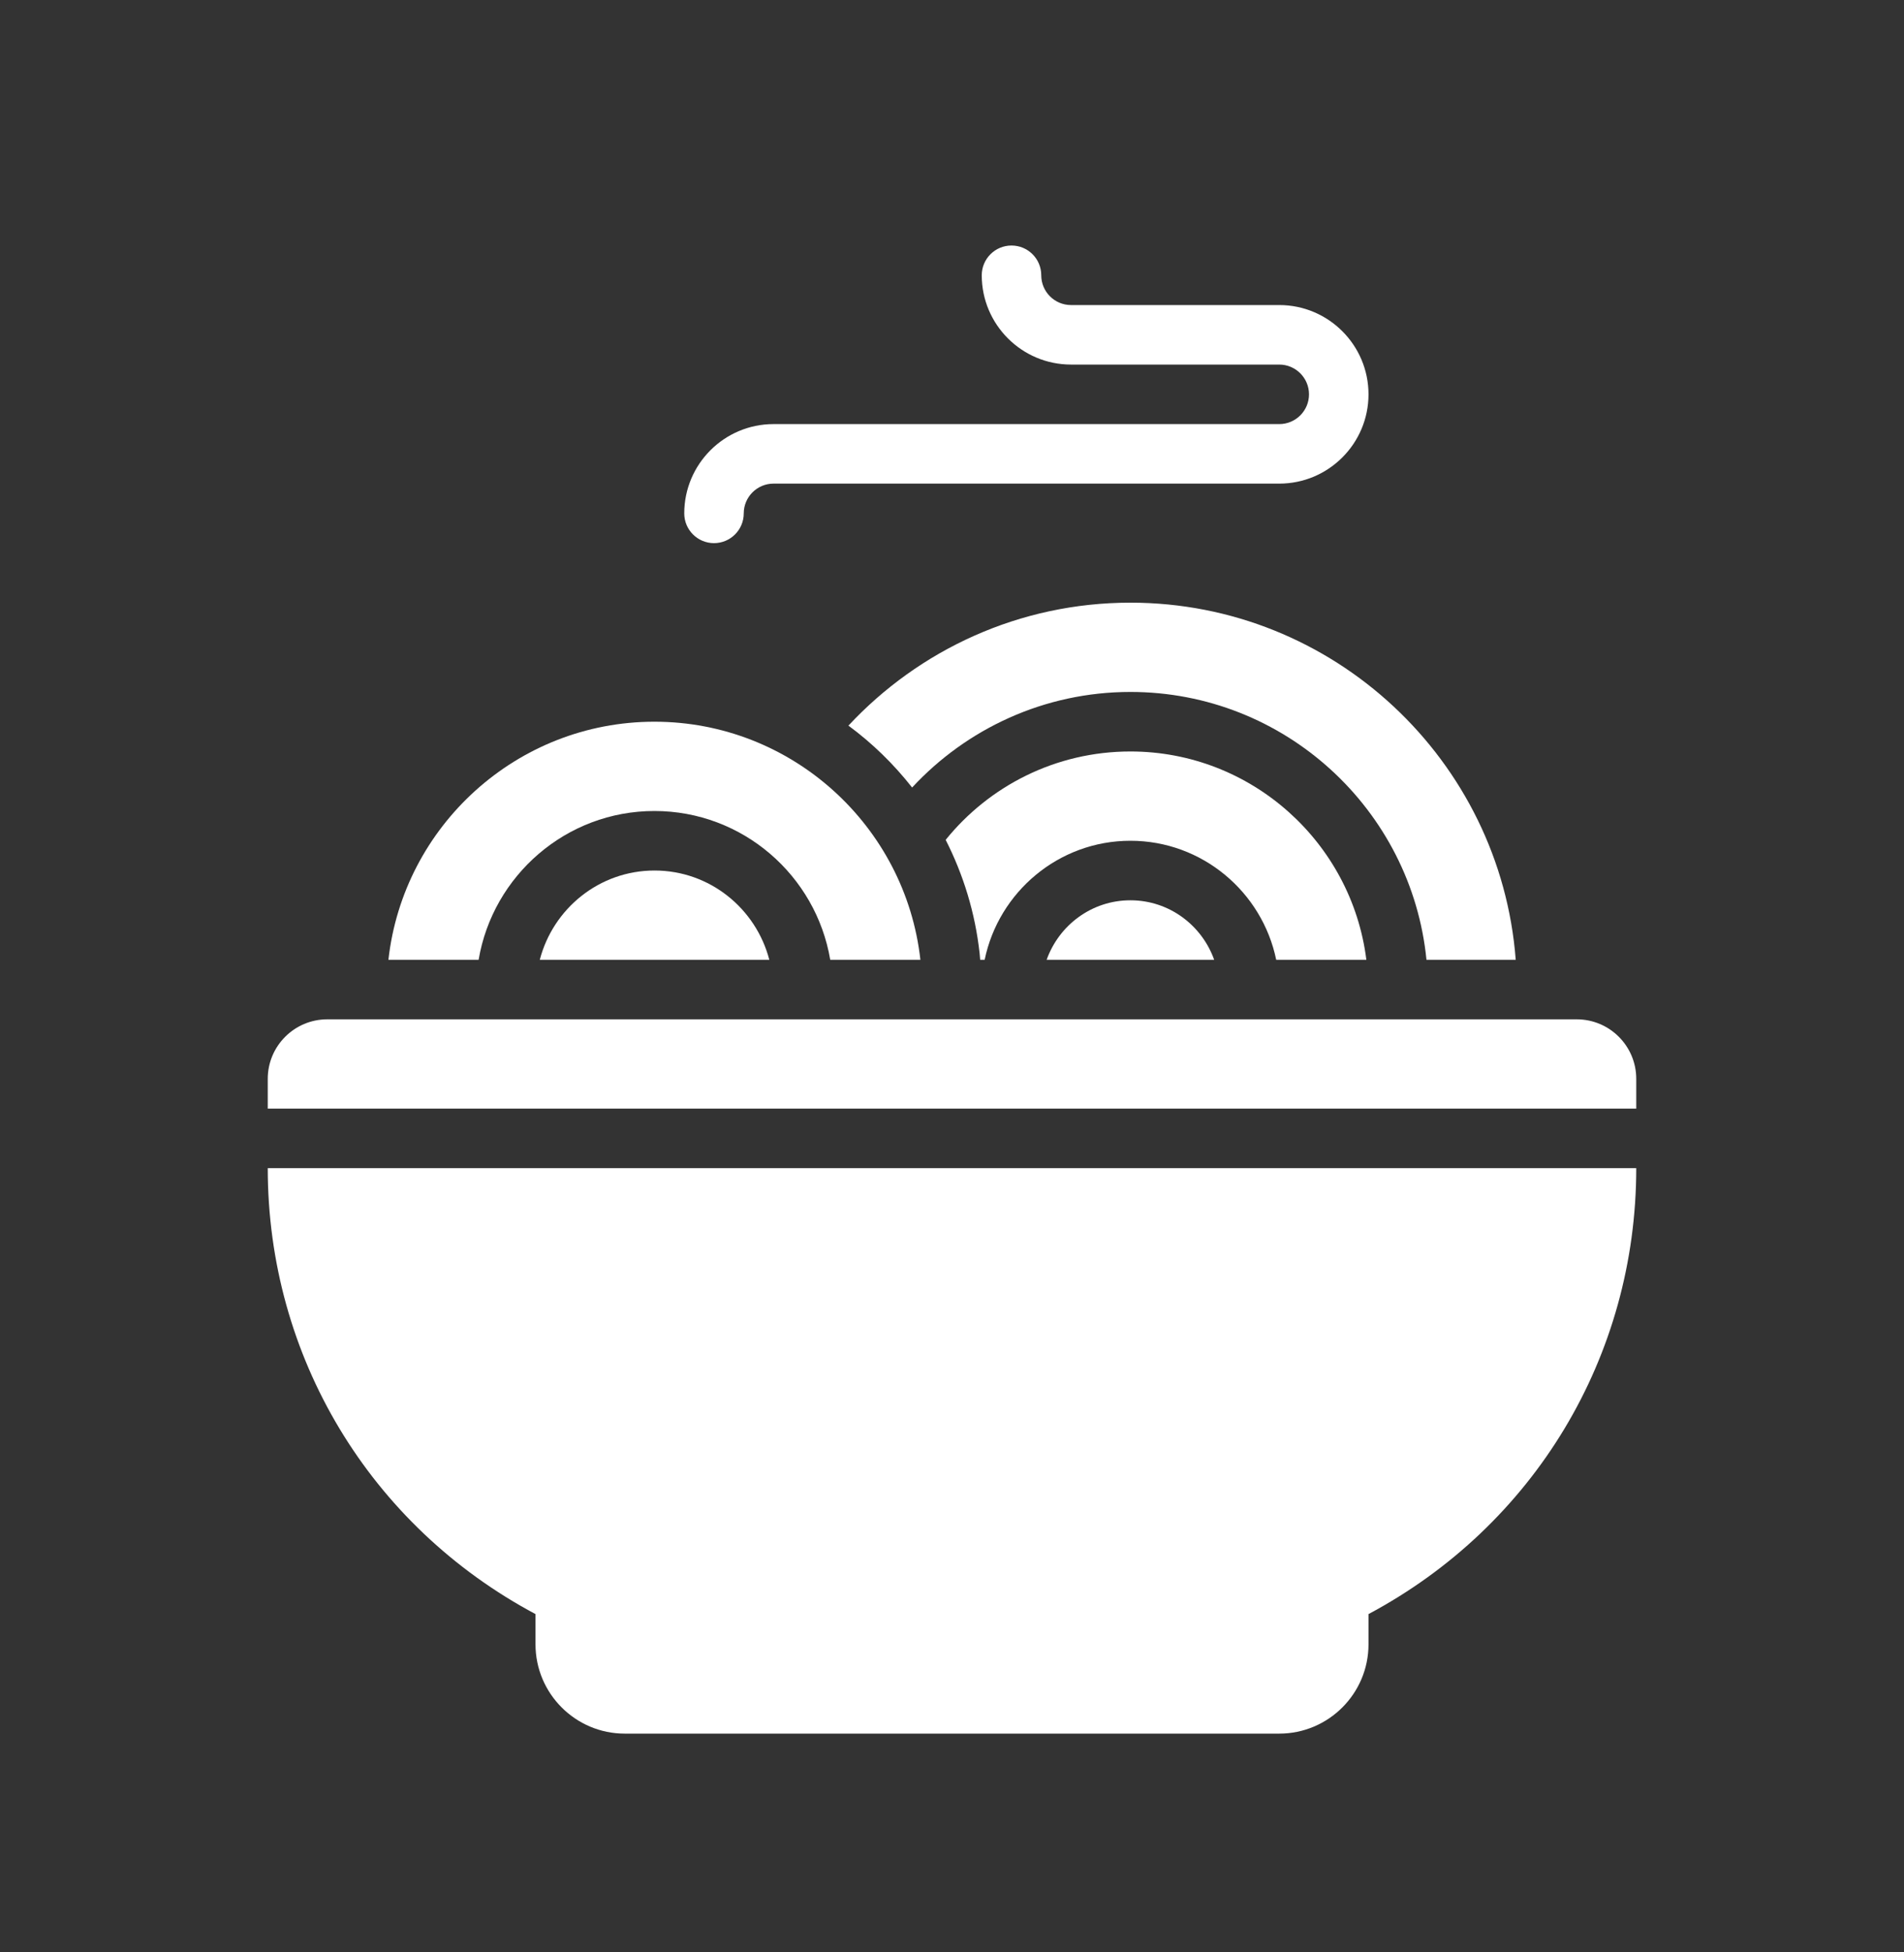
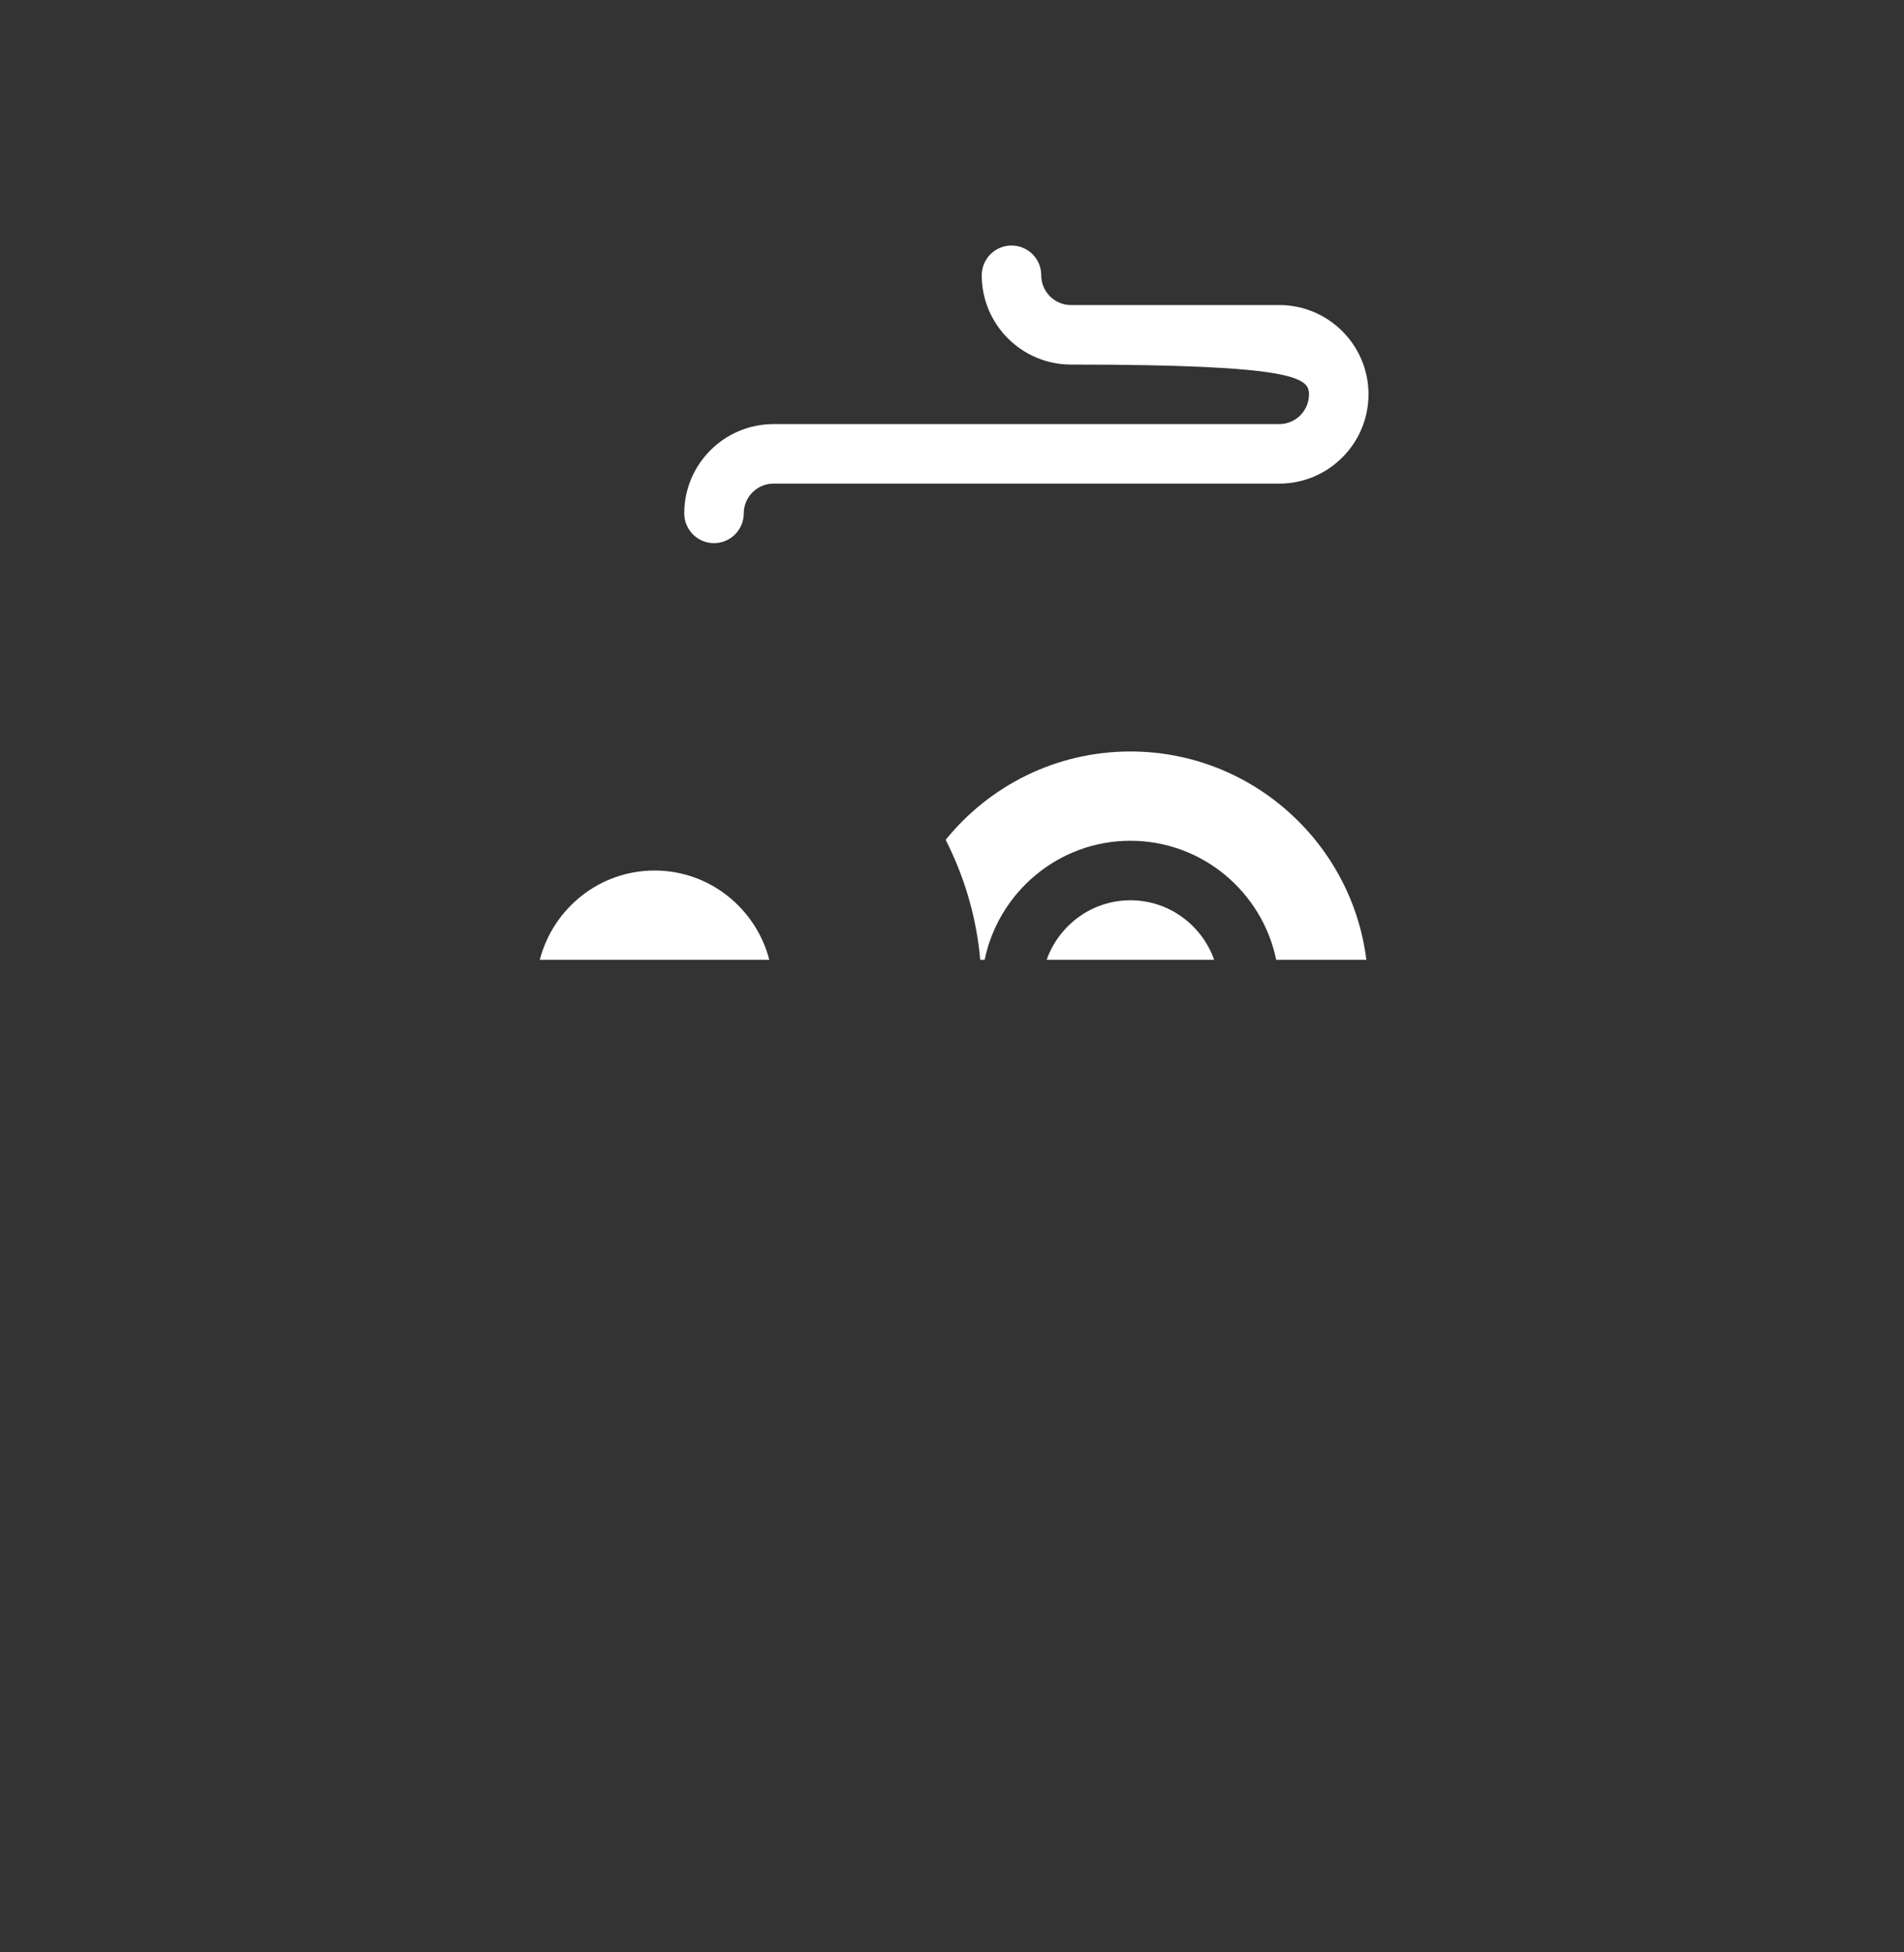
<svg xmlns="http://www.w3.org/2000/svg" width="40" height="41" viewBox="0 0 40 41" fill="none">
  <rect x="0" y="0" width="40" height="41" fill="#333333" stroke="none" />
  <g id="noodle,bowl,ramen,traditional,japanese,delicious,restaurant 1">
    <g id="Group">
-       <path id="Vector" d="M15 11.406C15.345 11.406 15.625 11.126 15.625 10.781C15.625 10.437 15.905 10.156 16.25 10.156H26.875C27.909 10.156 28.75 9.315 28.75 8.281C28.75 7.247 27.909 6.406 26.875 6.406H22.5C22.155 6.406 21.875 6.126 21.875 5.781C21.875 5.436 21.596 5.156 21.25 5.156C20.904 5.156 20.625 5.436 20.625 5.781C20.625 6.815 21.466 7.656 22.5 7.656H26.875C27.22 7.656 27.5 7.937 27.5 8.281C27.5 8.626 27.22 8.906 26.875 8.906H16.25C15.216 8.906 14.375 9.747 14.375 10.781C14.375 11.126 14.655 11.406 15 11.406Z" fill="white" />
-       <path id="Vector_2" d="M33.125 21.406H6.875C6.185 21.406 5.625 21.966 5.625 22.656V23.281H34.375V22.656C34.375 21.966 33.815 21.406 33.125 21.406Z" fill="white" />
-       <path id="Vector_3" d="M11.25 33.896V34.531C11.25 35.565 12.091 36.406 13.125 36.406H26.875C27.909 36.406 28.75 35.565 28.75 34.531V33.896C32.23 32.04 34.375 28.488 34.375 24.531H5.625C5.625 28.488 7.77 32.04 11.25 33.896Z" fill="white" />
-       <path id="Vector_4" d="M17.824 15.238C18.324 15.606 18.774 16.044 19.162 16.538C20.305 15.306 21.937 14.531 23.749 14.531C26.987 14.531 29.655 17 29.968 20.156H31.843C31.524 15.969 28.018 12.656 23.749 12.656C21.412 12.656 19.305 13.65 17.824 15.238Z" fill="white" />
+       <path id="Vector" d="M15 11.406C15.345 11.406 15.625 11.126 15.625 10.781C15.625 10.437 15.905 10.156 16.25 10.156H26.875C27.909 10.156 28.75 9.315 28.75 8.281C28.75 7.247 27.909 6.406 26.875 6.406H22.5C22.155 6.406 21.875 6.126 21.875 5.781C21.875 5.436 21.596 5.156 21.25 5.156C20.904 5.156 20.625 5.436 20.625 5.781C20.625 6.815 21.466 7.656 22.5 7.656C27.22 7.656 27.5 7.937 27.5 8.281C27.5 8.626 27.22 8.906 26.875 8.906H16.25C15.216 8.906 14.375 9.747 14.375 10.781C14.375 11.126 14.655 11.406 15 11.406Z" fill="white" />
      <path id="Vector_5" d="M21.988 20.156H25.508C25.249 19.43 24.562 18.906 23.748 18.906C22.934 18.906 22.247 19.43 21.988 20.156Z" fill="white" />
      <path id="Vector_6" d="M26.811 20.156H28.705C28.398 17.694 26.292 15.781 23.748 15.781C22.18 15.781 20.78 16.506 19.867 17.637C20.236 18.363 20.486 19.163 20.58 20.019L20.592 20.156H20.686C20.98 18.731 22.242 17.656 23.748 17.656C25.255 17.656 26.517 18.731 26.811 20.156Z" fill="white" />
-       <path id="Vector_7" d="M13.748 17.031C15.603 17.031 17.143 18.386 17.442 20.156H19.336C19.024 17.348 16.638 15.156 13.748 15.156C10.858 15.156 8.472 17.348 8.16 20.156H10.055C10.354 18.386 11.894 17.031 13.748 17.031Z" fill="white" />
      <path id="Vector_8" d="M11.34 20.156H16.162C15.883 19.081 14.912 18.281 13.751 18.281C12.59 18.281 11.619 19.081 11.34 20.156Z" fill="white" />
    </g>
  </g>
</svg>